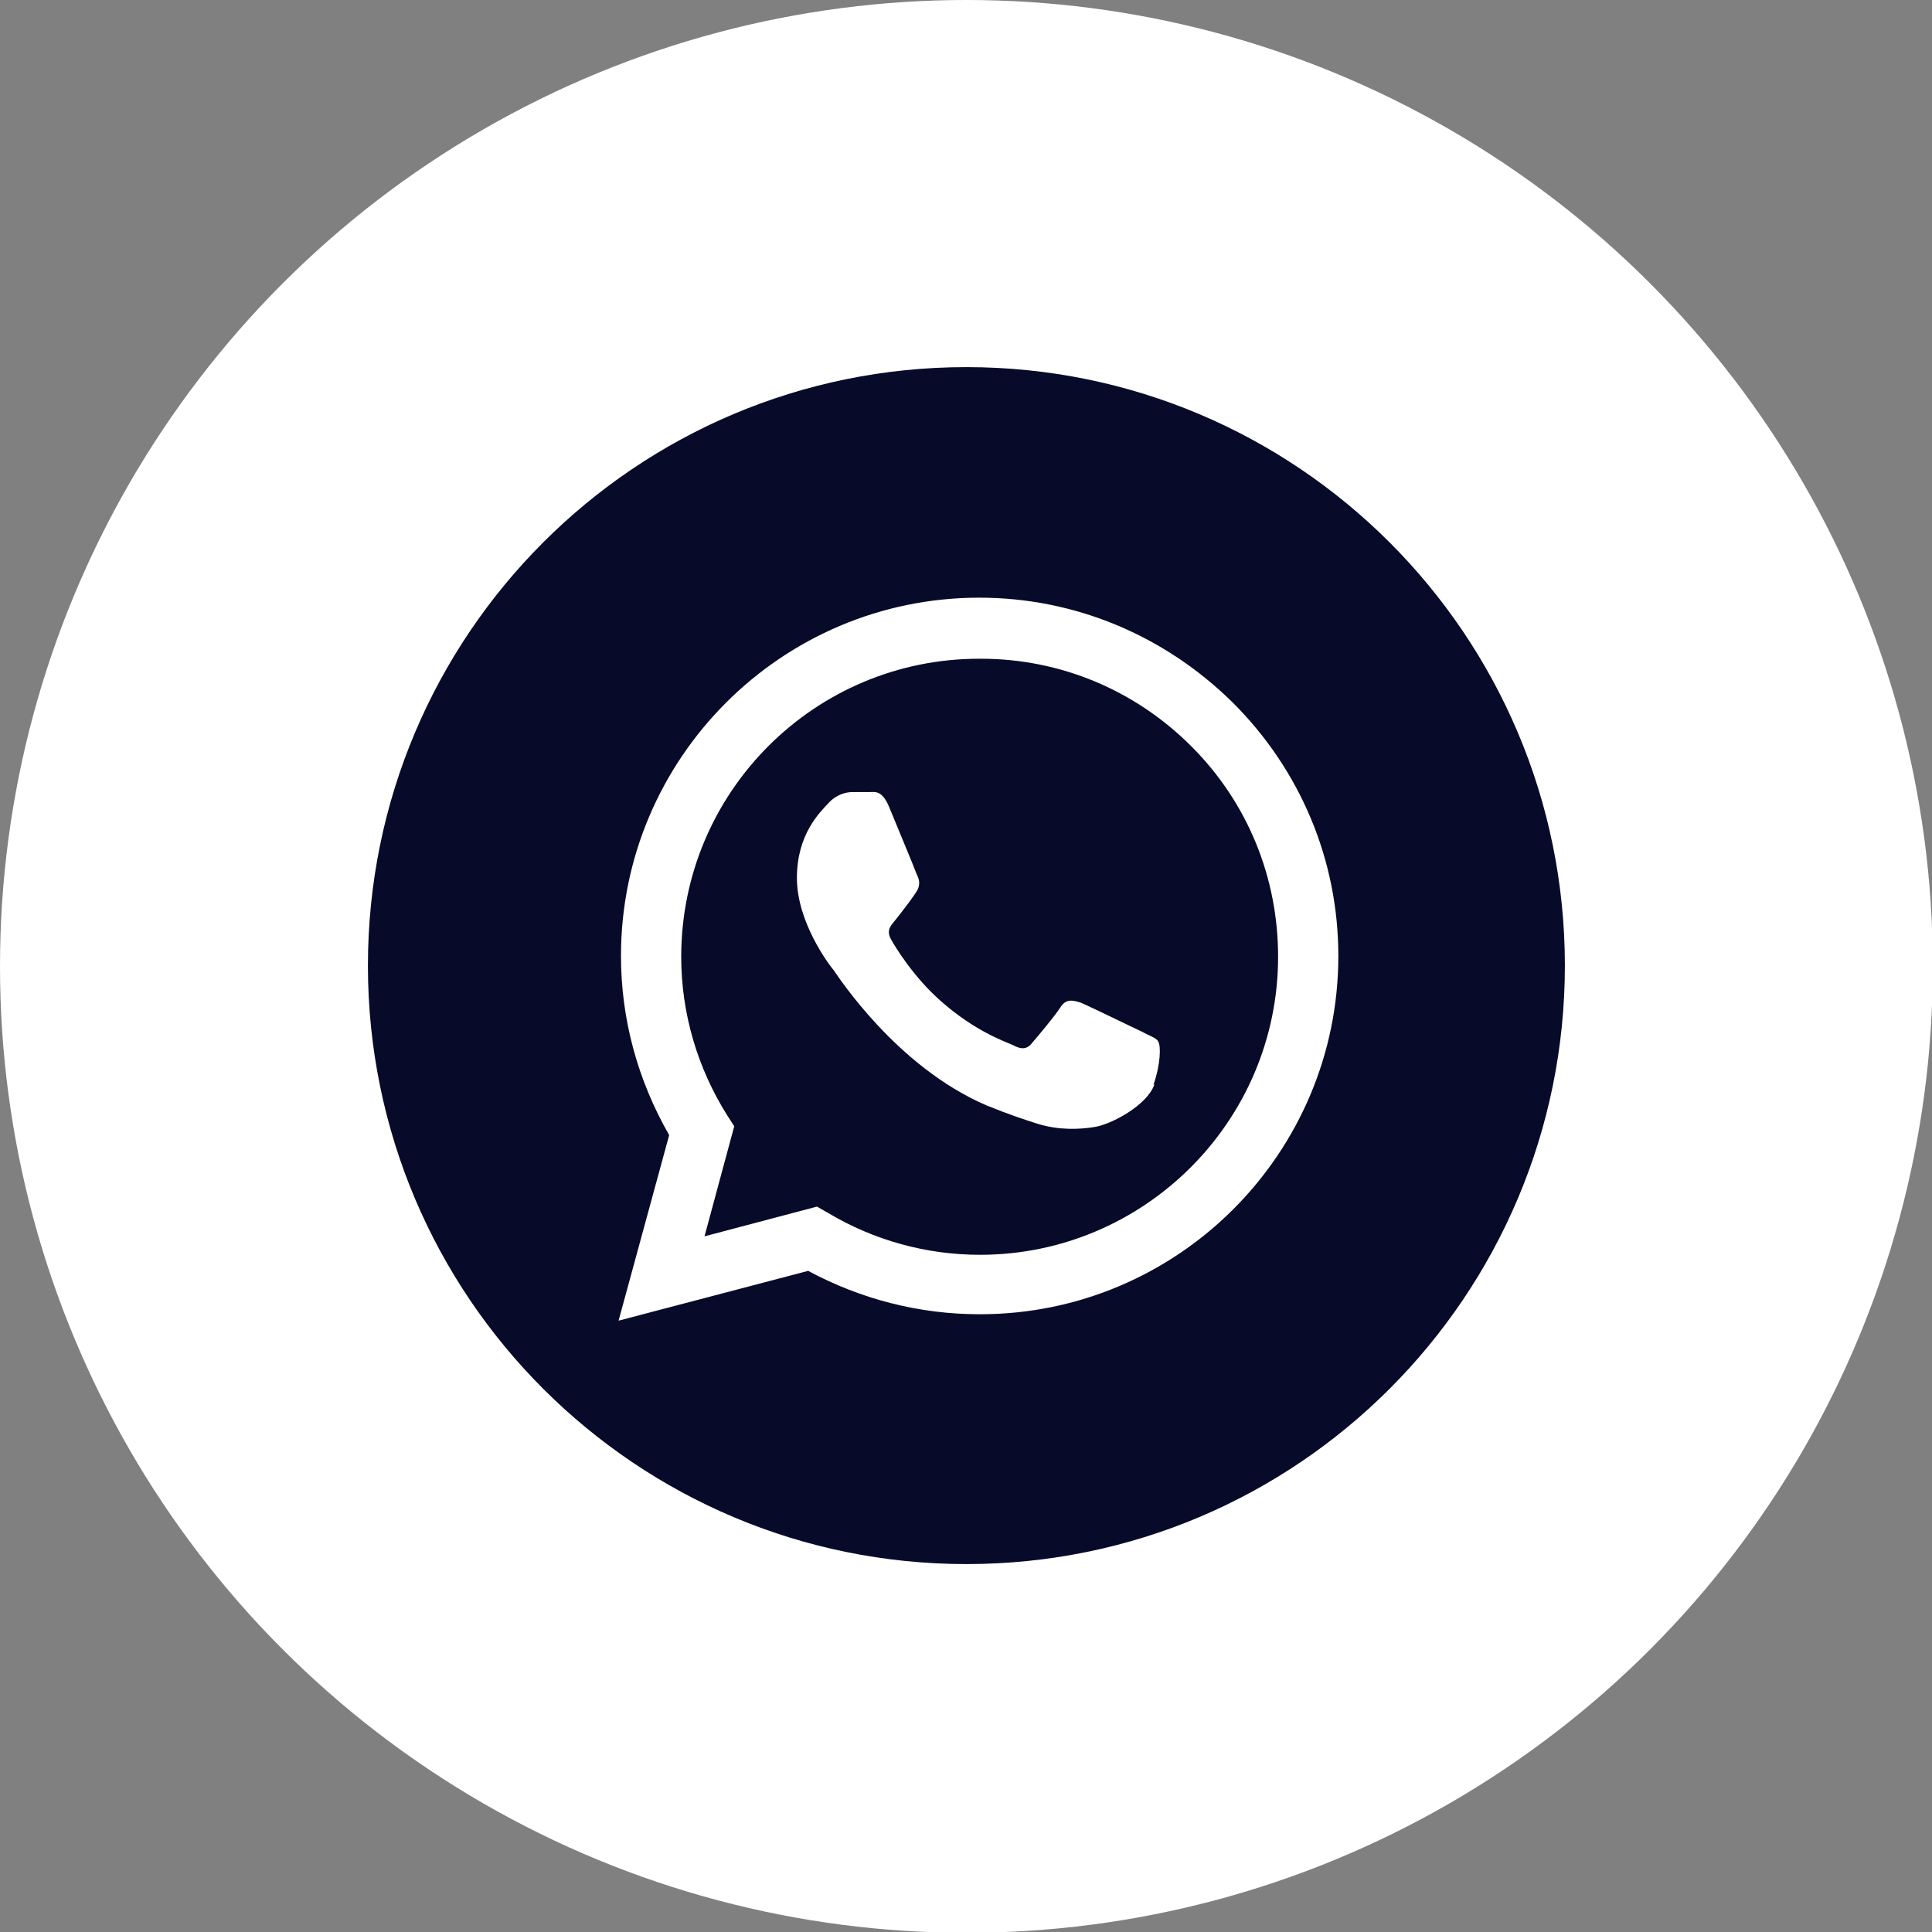
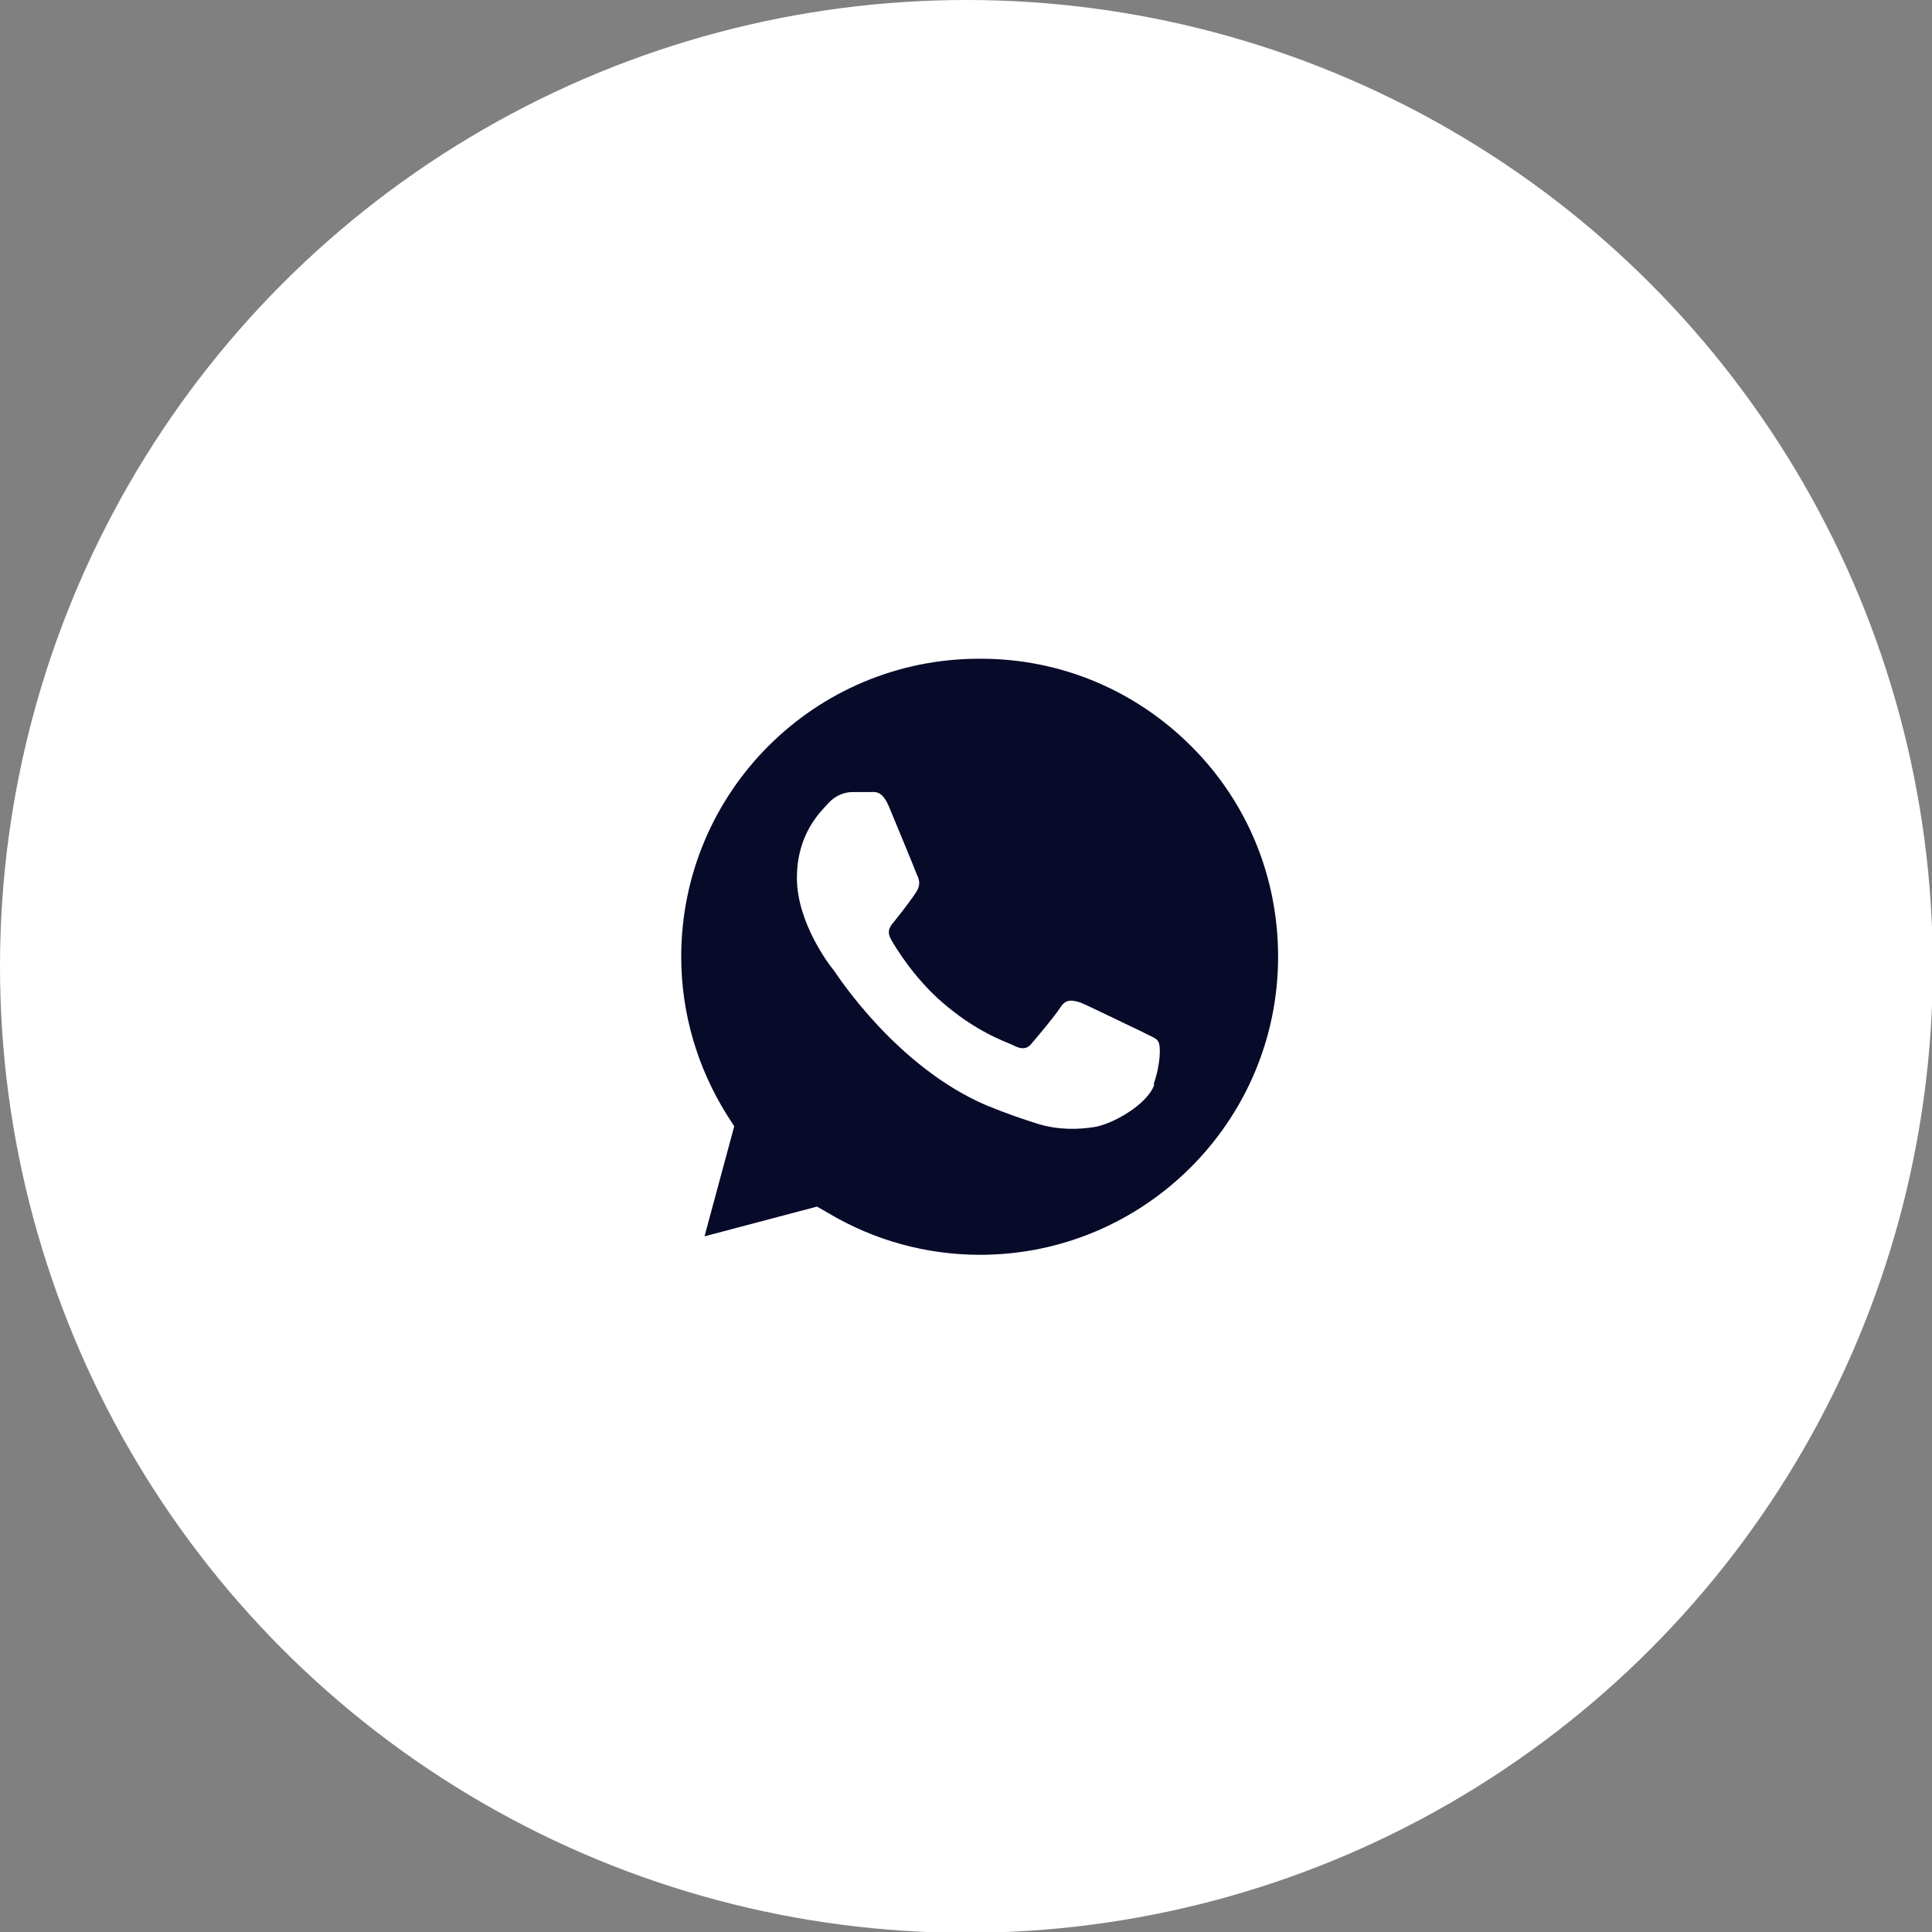
<svg xmlns="http://www.w3.org/2000/svg" xml:space="preserve" width="5.596mm" height="5.596mm" version="1.1" style="shape-rendering:geometricPrecision; text-rendering:geometricPrecision; image-rendering:optimizeQuality; fill-rule:evenodd; clip-rule:evenodd" viewBox="0 0 24.05 24.05">
  <rect x="0" y="0" width="24.05" height="24.05" fill="#808080" stroke="none" />
  <defs>
    <style type="text/css">
   
    .fil0 {fill:white}
    .fil1 {fill:#070A29;fill-rule:nonzero}
   
  </style>
  </defs>
  <g id="Capa_x0020_1">
    <g id="_2242242403920">
      <circle class="fil0" cx="12.03" cy="12.03" r="12.03" />
      <g>
-         <path class="fil1" d="M12.03 4.57c-4.12,0 -7.45,3.34 -7.45,7.45 0,4.12 3.34,7.45 7.45,7.45 4.12,0 7.45,-3.34 7.45,-7.45 0,-4.12 -3.34,-7.45 -7.45,-7.45zm0.16 11.79c-0,0 0,0 0,0l-0 0c-0.75,-0 -1.48,-0.19 -2.13,-0.54l-2.36 0.62 0.63 -2.31c-0.39,-0.68 -0.6,-1.44 -0.6,-2.23 0,-2.46 2,-4.46 4.46,-4.46 1.19,0 2.31,0.47 3.16,1.31 0.84,0.84 1.31,1.96 1.31,3.15 -0,2.46 -2,4.46 -4.46,4.46l0 0zm0 0z" />
        <path class="fil1" d="M12.19 8.2c-2.05,0 -3.71,1.66 -3.71,3.71 0,0.7 0.2,1.38 0.57,1.97l0.09 0.14 -0.37 1.37 1.4 -0.37 0.14 0.08c0.57,0.34 1.22,0.52 1.89,0.52l0 0c2.04,0 3.71,-1.66 3.71,-3.71 0,-0.99 -0.38,-1.92 -1.08,-2.62 -0.7,-0.7 -1.63,-1.09 -2.62,-1.09l0 0zm2.18 5.3c-0.09,0.26 -0.54,0.5 -0.75,0.53 -0.19,0.03 -0.44,0.04 -0.7,-0.04 -0.16,-0.05 -0.37,-0.12 -0.64,-0.23 -1.12,-0.48 -1.85,-1.61 -1.9,-1.68 -0.06,-0.07 -0.46,-0.6 -0.46,-1.15 0,-0.55 0.29,-0.82 0.39,-0.93 0.1,-0.11 0.22,-0.14 0.3,-0.14 0.07,0 0.15,0 0.21,0 0.07,0 0.16,-0.03 0.25,0.19 0.09,0.22 0.32,0.77 0.34,0.83 0.03,0.06 0.05,0.12 0.01,0.2 -0.04,0.07 -0.16,0.23 -0.28,0.38 -0.05,0.06 -0.11,0.12 -0.05,0.23 0.06,0.11 0.29,0.48 0.62,0.77 0.43,0.38 0.79,0.5 0.9,0.55 0.11,0.06 0.18,0.05 0.24,-0.03 0.06,-0.07 0.28,-0.33 0.35,-0.44 0.07,-0.11 0.15,-0.09 0.25,-0.06 0.1,0.04 0.65,0.31 0.76,0.36 0.11,0.06 0.19,0.08 0.21,0.13 0.03,0.05 0.03,0.27 -0.06,0.53l0 0zm0 0z" />
      </g>
    </g>
  </g>
</svg>